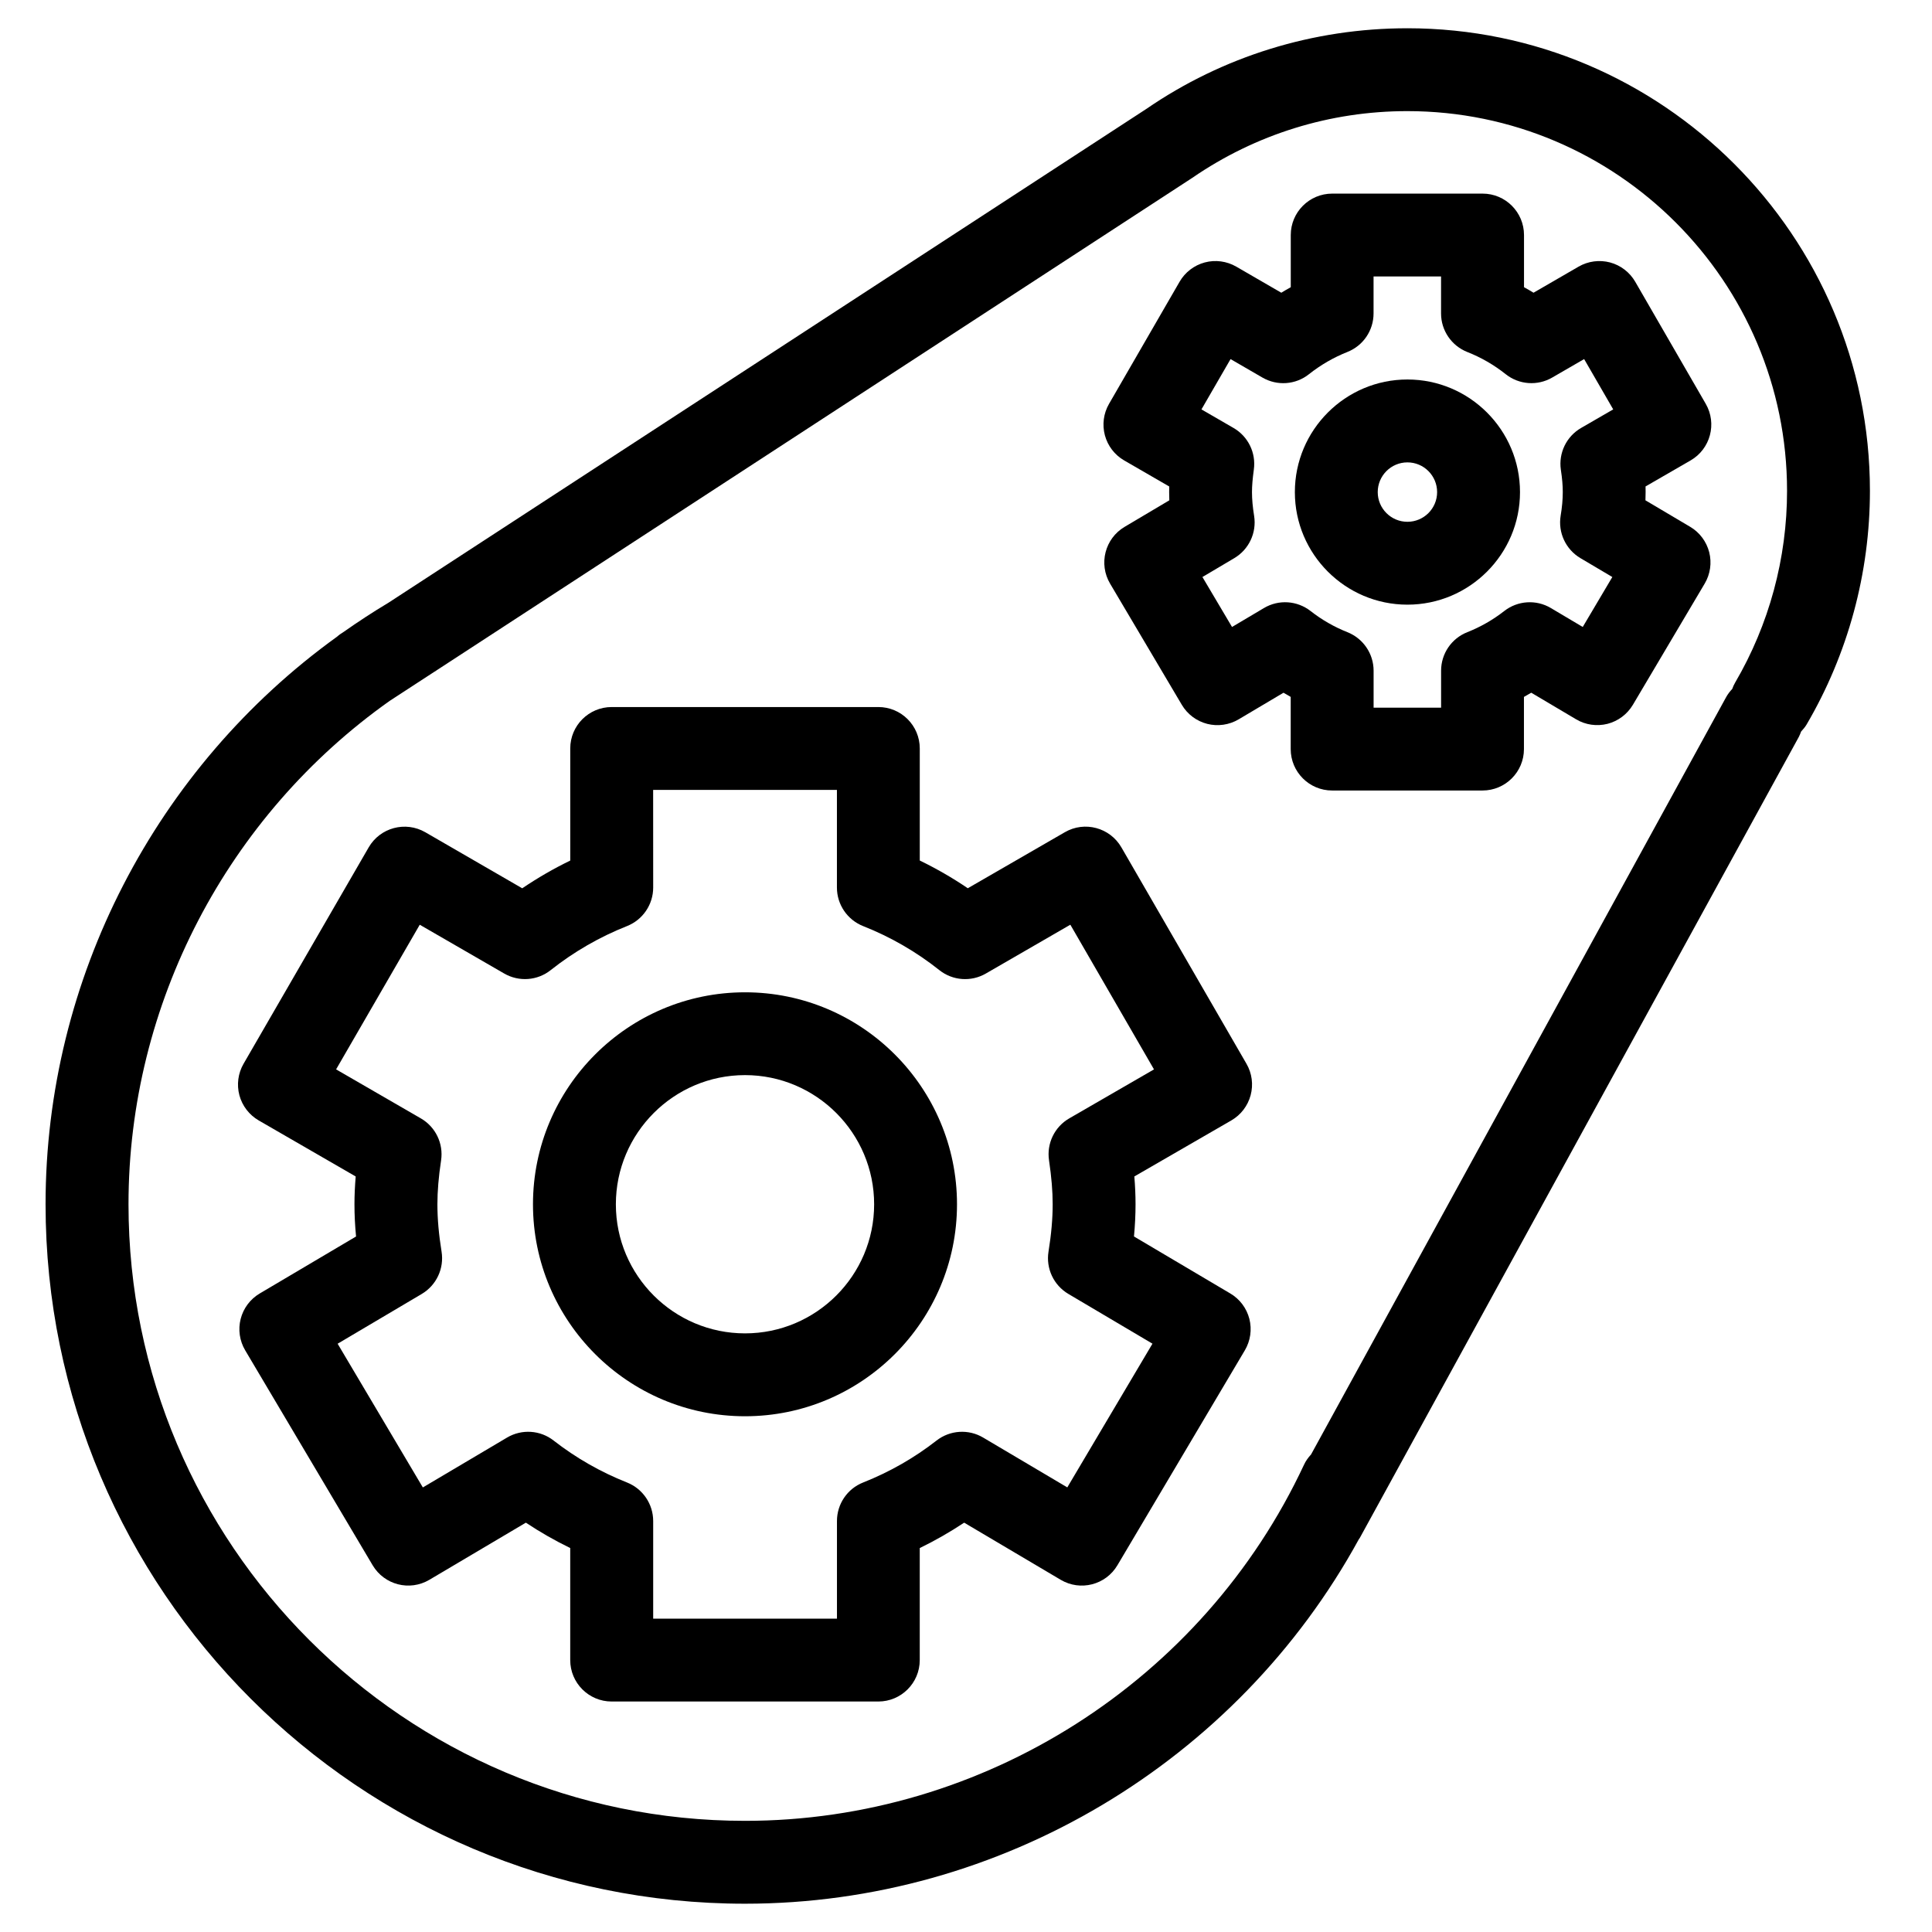
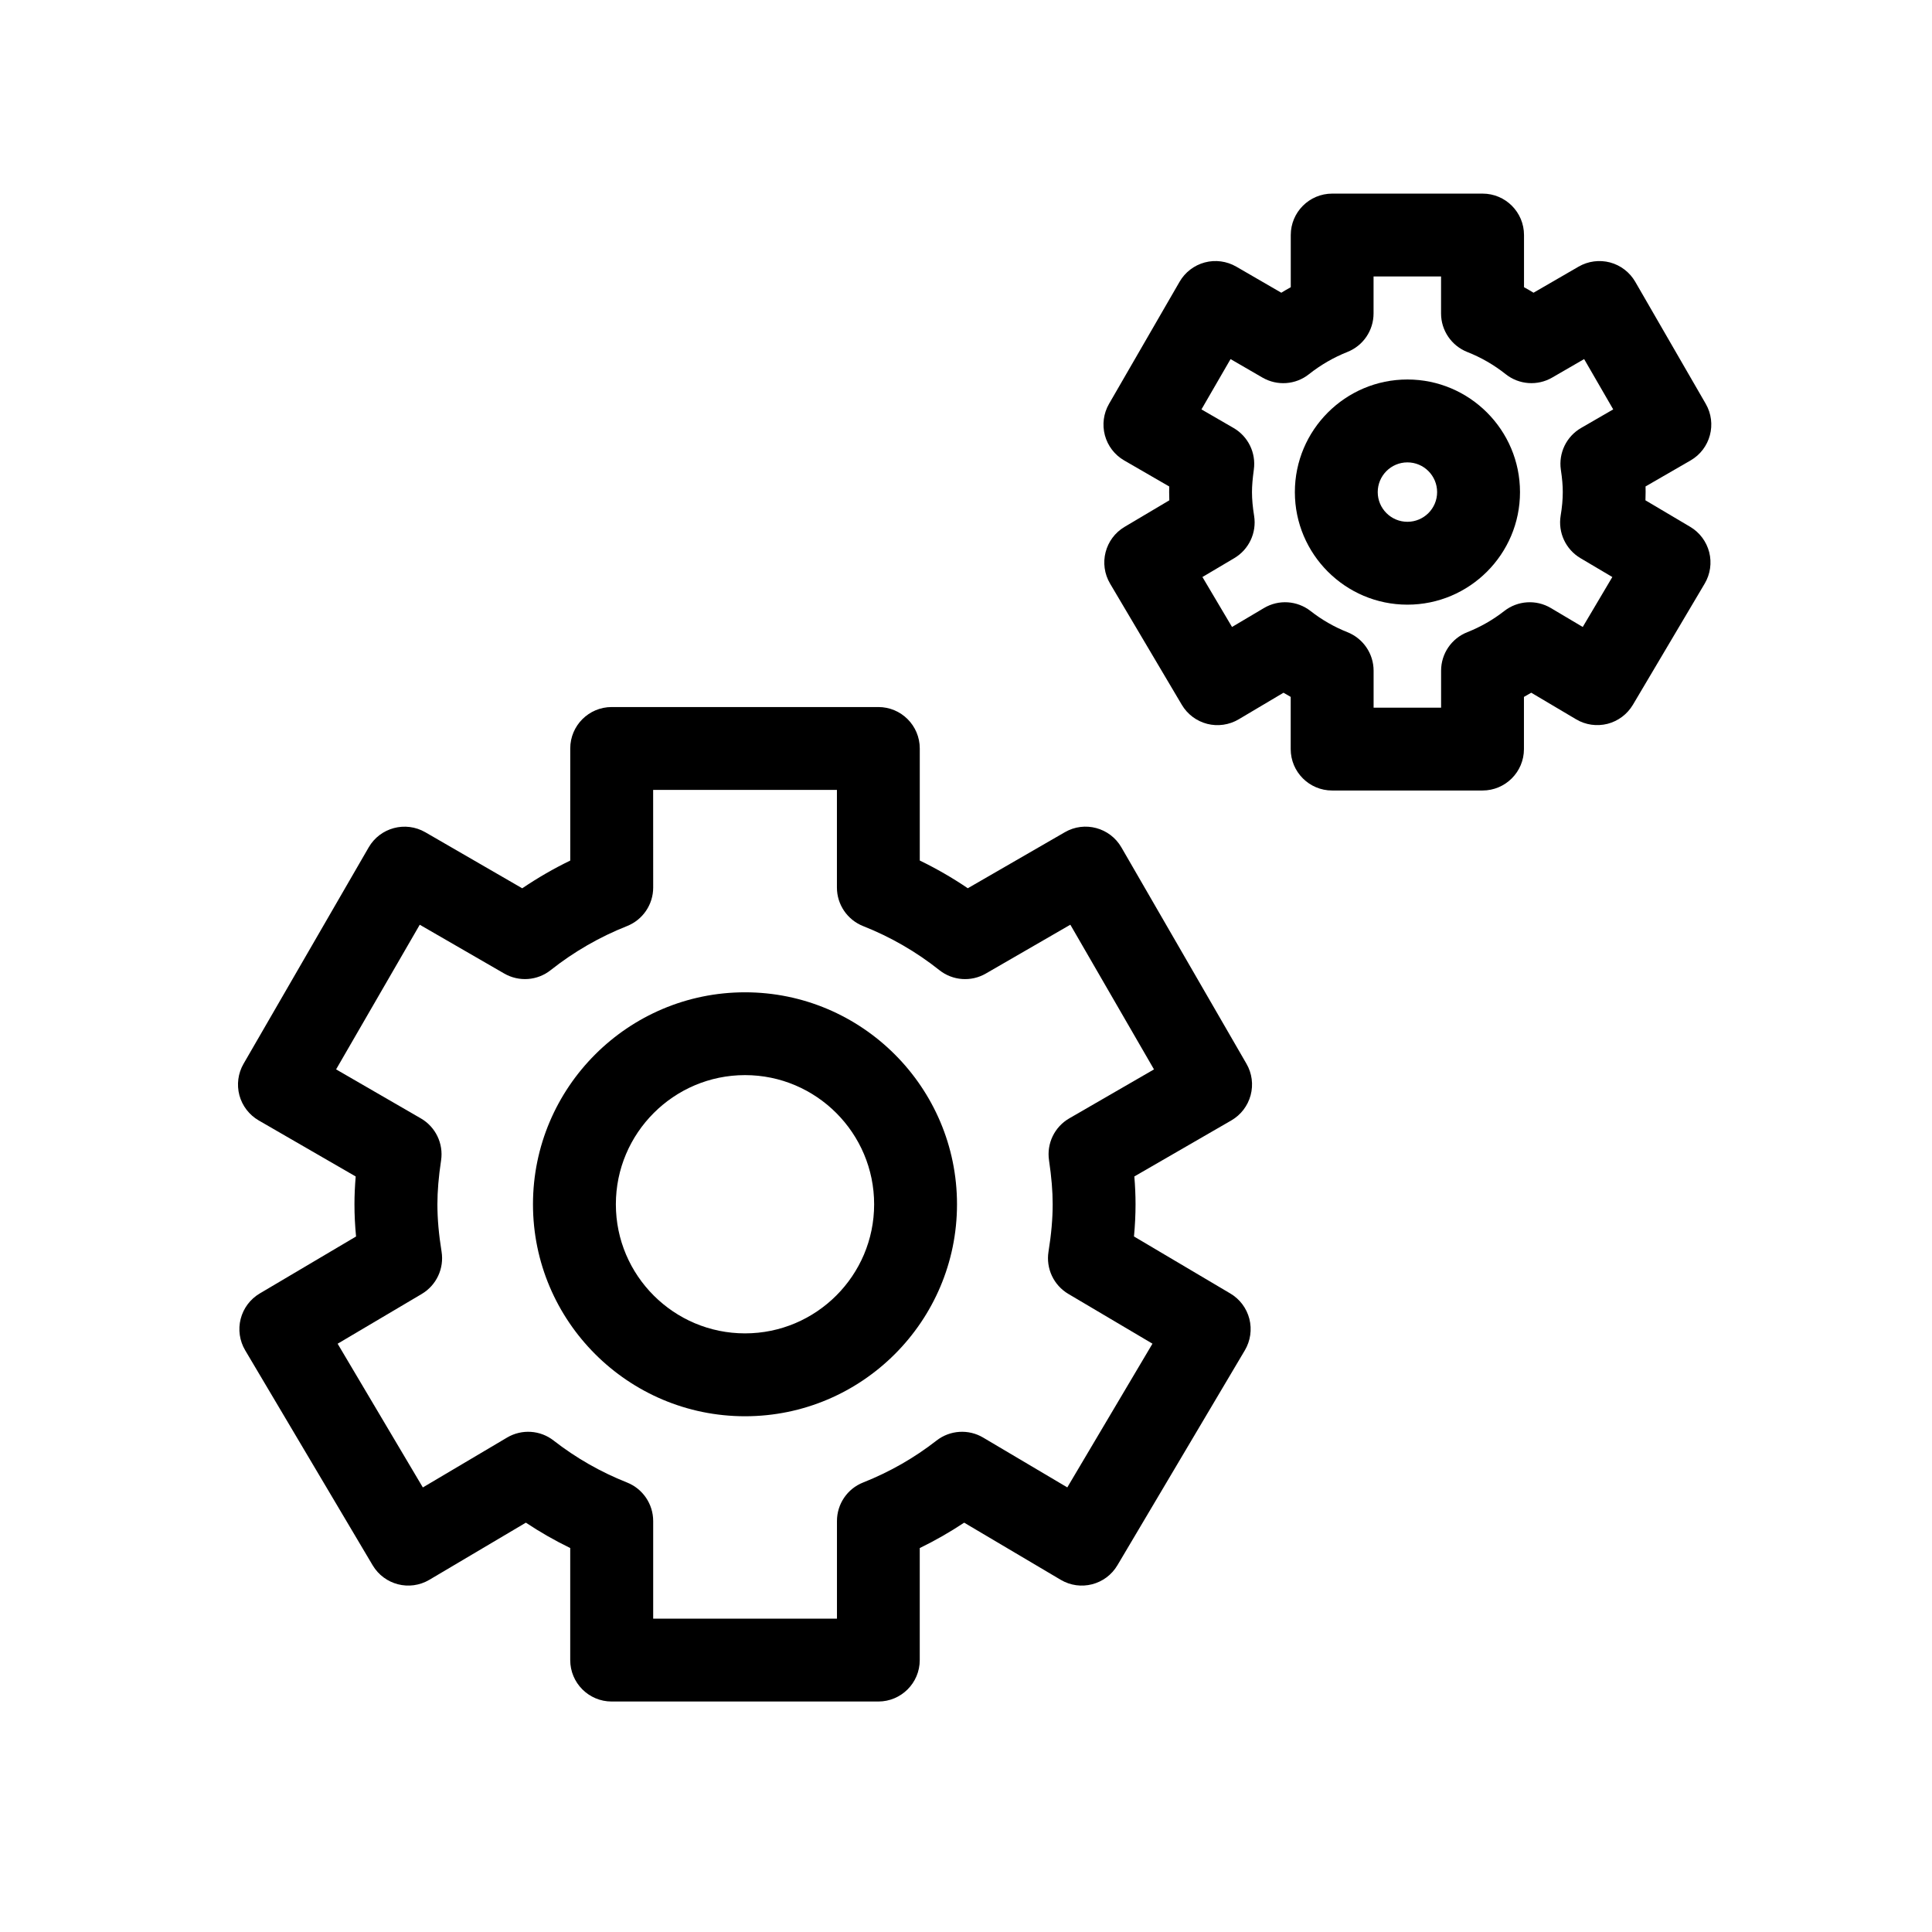
<svg xmlns="http://www.w3.org/2000/svg" fill="#000000" width="800px" height="800px" version="1.1" viewBox="144 144 512 512">
  <g>
    <path d="m441.18 368.56c-3.035-5.242-9.75-7.059-14.996-4.008l-25.707 14.844c-4.051-2.75-8.305-5.199-12.727-7.348v-29.695c0-6.066-4.918-10.98-10.98-10.98h-70.668c-6.066 0-10.98 4.918-10.98 10.98v29.707c-4.418 2.137-8.664 4.602-12.723 7.348l-25.688-14.855c-5.258-3.027-11.965-1.238-15.004 4.008l-33.164 57.355c-1.457 2.519-1.848 5.531-1.102 8.336 0.754 2.809 2.598 5.211 5.117 6.672l25.707 14.855c-0.215 2.551-0.328 5.004-0.328 7.367 0 2.762 0.137 5.59 0.422 8.535l-25.535 15.109c-2.508 1.488-4.32 3.902-5.043 6.731-0.719 2.816-0.293 5.809 1.191 8.316l33.781 56.969c3.102 5.223 9.809 6.949 15.043 3.852l25.566-15.137c3.758 2.504 7.684 4.746 11.754 6.723v29.695c0 6.066 4.918 10.98 10.98 10.98h70.668c6.066 0 10.98-4.918 10.98-10.98v-29.688c4.07-1.977 8-4.231 11.77-6.731l25.574 15.137c5.223 3.102 11.953 1.371 15.043-3.852l33.773-56.969c1.484-2.512 1.91-5.496 1.191-8.328-0.727-2.816-2.535-5.242-5.051-6.723l-25.527-15.109c0.277-2.949 0.414-5.781 0.414-8.535 0-2.379-0.105-4.805-0.32-7.367l25.711-14.855c2.523-1.461 4.356-3.863 5.109-6.672 0.754-2.812 0.359-5.82-1.102-8.336zm-13.816 71.82c-3.898 2.254-6.023 6.648-5.363 11.105 0.66 4.481 0.969 8.184 0.969 11.652 0 3.832-0.359 7.945-1.105 12.562-0.715 4.457 1.367 8.898 5.254 11.199l22.297 13.191-22.57 38.086-22.301-13.203c-3.883-2.305-8.785-1.988-12.348 0.785-5.918 4.617-12.461 8.348-19.453 11.117-4.191 1.648-6.941 5.703-6.941 10.211v25.871h-48.703v-25.871c0-4.5-2.75-8.547-6.941-10.211-6.996-2.769-13.535-6.512-19.434-11.105-3.547-2.789-8.461-3.102-12.352-0.797l-22.316 13.215-22.582-38.086 22.297-13.191c3.883-2.305 5.961-6.742 5.25-11.199-0.746-4.617-1.105-8.727-1.105-12.562 0-3.481 0.32-7.285 0.973-11.625 0.676-4.461-1.457-8.887-5.363-11.141l-22.457-12.988 22.168-38.332 22.391 12.934c3.902 2.254 8.793 1.898 12.32-0.914 6.117-4.844 12.918-8.773 20.215-11.664 4.184-1.66 6.938-5.707 6.938-10.211l-0.012-25.879h48.703v25.883c0 4.508 2.758 8.547 6.941 10.211 7.297 2.883 14.09 6.809 20.195 11.664 3.539 2.816 8.422 3.168 12.324 0.914l22.398-12.945 22.168 38.344z" />
    <path d="m341.44 406.97c-30.988 0-56.195 25.207-56.195 56.184 0 30.965 25.207 56.168 56.195 56.168 30.977 0 56.176-25.195 56.176-56.168 0-30.977-25.199-56.184-56.176-56.184zm0 90.387c-18.879 0-34.23-15.34-34.23-34.203s15.352-34.238 34.23-34.238c18.867 0 34.215 15.367 34.215 34.238 0 18.867-15.348 34.203-34.215 34.203z" />
    <path d="m570.69 213.55c-2.812-0.742-5.82-0.348-8.332 1.102l-11.957 6.922c-0.824-0.508-1.672-0.996-2.523-1.461v-13.824c0-6.066-4.918-10.98-10.98-10.98h-39.852c-6.066 0-10.98 4.918-10.98 10.98v13.824c-0.848 0.465-1.684 0.953-2.508 1.461l-11.953-6.922c-2.519-1.449-5.516-1.855-8.332-1.102-2.812 0.754-5.211 2.59-6.672 5.117l-18.695 32.355c-1.461 2.523-1.848 5.519-1.102 8.328 0.754 2.812 2.59 5.211 5.117 6.672l11.941 6.902c-0.016 0.488-0.023 0.973-0.023 1.477 0 0.715 0.012 1.449 0.043 2.188l-11.848 7.031c-5.215 3.09-6.941 9.82-3.852 15.043l19.016 32.125c1.484 2.504 3.902 4.32 6.727 5.043 2.809 0.715 5.809 0.289 8.316-1.191l11.898-7.059c0.633 0.375 1.27 0.746 1.91 1.102v13.828c0 6.066 4.918 10.98 10.98 10.98h39.852c6.066 0 10.98-4.918 10.98-10.98v-13.824c0.652-0.355 1.289-0.727 1.934-1.113l11.887 7.047c2.496 1.488 5.481 1.914 8.32 1.203 2.816-0.727 5.242-2.543 6.727-5.043l19.035-32.129c1.484-2.504 1.91-5.504 1.191-8.32-0.727-2.816-2.535-5.242-5.043-6.723l-11.852-7.019c0.027-0.746 0.043-1.473 0.043-2.191 0-0.5-0.004-0.98-0.016-1.488l11.938-6.894c5.25-3.039 7.043-9.75 4.016-14.996l-18.684-32.348c-1.461-2.519-3.856-4.367-6.668-5.121zm-12.539 60.852c0 1.949-0.184 3.992-0.559 6.246-0.742 4.481 1.336 8.945 5.238 11.262l8.453 5.004-7.84 13.238-8.449-5.016c-3.887-2.312-8.797-1.992-12.363 0.797-2.984 2.332-6.266 4.207-9.777 5.598-4.191 1.648-6.949 5.695-6.949 10.211v9.801h-17.887v-9.801c0-4.508-2.758-8.547-6.941-10.211-3.477-1.379-6.762-3.254-9.754-5.598-3.57-2.789-8.469-3.113-12.363-0.797l-8.461 5.016-7.844-13.238 8.449-5.004c3.883-2.305 5.961-6.742 5.25-11.199-0.383-2.363-0.566-4.418-0.566-6.305 0-1.656 0.156-3.492 0.492-5.981 0.609-4.43-1.512-8.773-5.383-11.012l-8.5-4.918 7.711-13.332 8.469 4.906c3.91 2.254 8.793 1.906 12.324-0.914 3.102-2.453 6.516-4.43 10.164-5.879 4.191-1.656 6.941-5.695 6.941-10.211v-9.801h17.887v9.801c0 4.508 2.762 8.559 6.953 10.219 3.644 1.43 7.062 3.406 10.164 5.867 3.539 2.816 8.422 3.168 12.324 0.914l8.477-4.906 7.707 13.332-8.504 4.918c-3.887 2.242-6.019 6.633-5.371 11.078 0.355 2.332 0.508 4.207 0.508 5.914z" />
    <path d="m516.98 244.57c-16.449 0-29.828 13.383-29.828 29.848 0 16.441 13.383 29.824 29.828 29.824 16.453 0 29.836-13.383 29.836-29.824 0-16.465-13.383-29.848-29.836-29.848zm0 37.711c-4.34 0-7.867-3.527-7.867-7.863 0-4.352 3.531-7.883 7.867-7.883 4.348 0 7.871 3.531 7.871 7.883 0 4.336-3.523 7.863-7.871 7.863z" />
-     <path d="m516.96 151.49c-24.918 0-48.926 7.457-69.203 21.398l-200.87 130.88c-4.113 2.453-8.094 5.078-11.98 7.805l-0.836 0.547c-0.266 0.176-0.48 0.398-0.73 0.594-48.023 34.602-77.266 90.676-77.266 150.43 0 102.21 83.152 185.36 185.36 185.36 67.793 0 130.39-37.582 162.69-96.613 0.062-0.109 0.156-0.176 0.215-0.289l116.36-212.3c0.254-0.465 0.426-0.953 0.609-1.43 0.527-0.574 1.039-1.168 1.457-1.867 10.98-18.734 16.785-40.148 16.785-61.926-0.004-67.598-55-122.59-122.6-122.59zm86.867 173.41c-0.32 0.535-0.555 1.102-0.766 1.672-0.609 0.652-1.168 1.363-1.617 2.176l-110 200.7c-0.727 0.793-1.383 1.668-1.859 2.703-26.773 57.336-84.918 94.391-148.14 94.391-90.094 0-163.39-73.301-163.39-163.4 0-53.117 26.219-102.96 69.211-133.4l11.676-7.606c0.199-0.117 0.395-0.262 0.598-0.375 0.07-0.039 0.133-0.102 0.211-0.148l200.22-130.48c16.824-11.566 36.535-17.684 56.984-17.684 55.492 0 100.63 45.145 100.63 100.62 0.008 17.867-4.754 35.441-13.754 50.82z" />
  </g>
</svg>